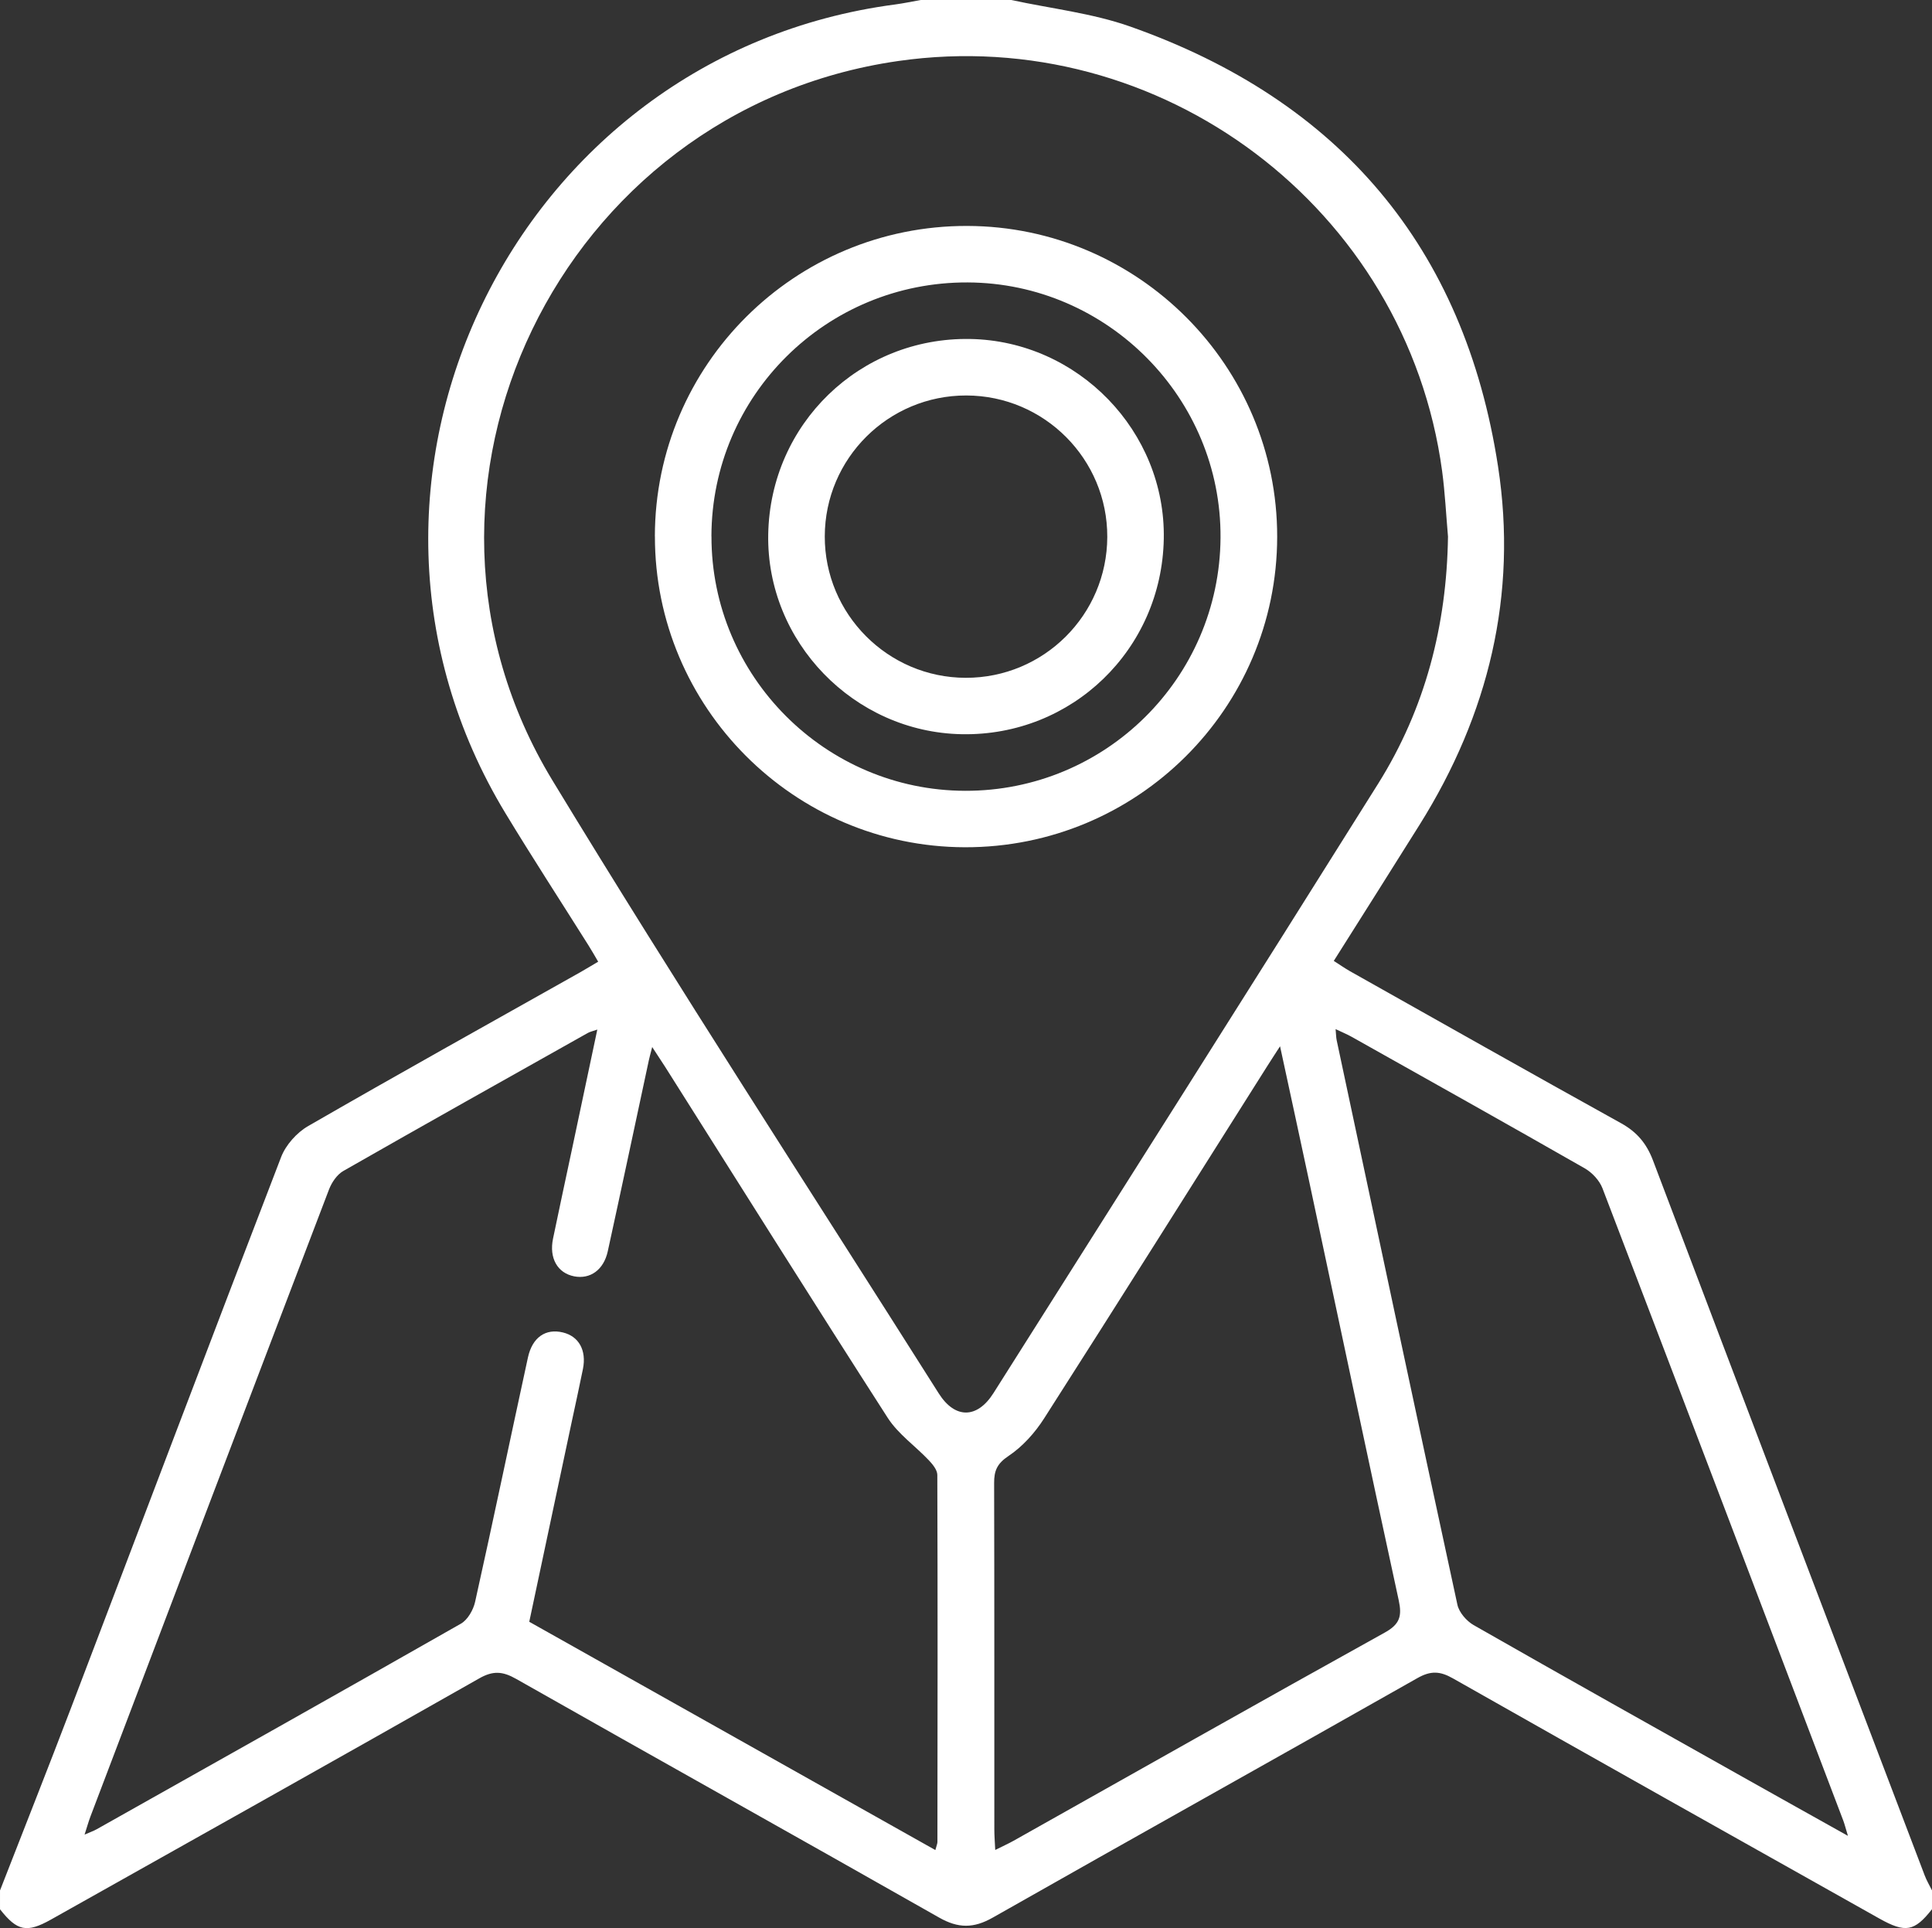
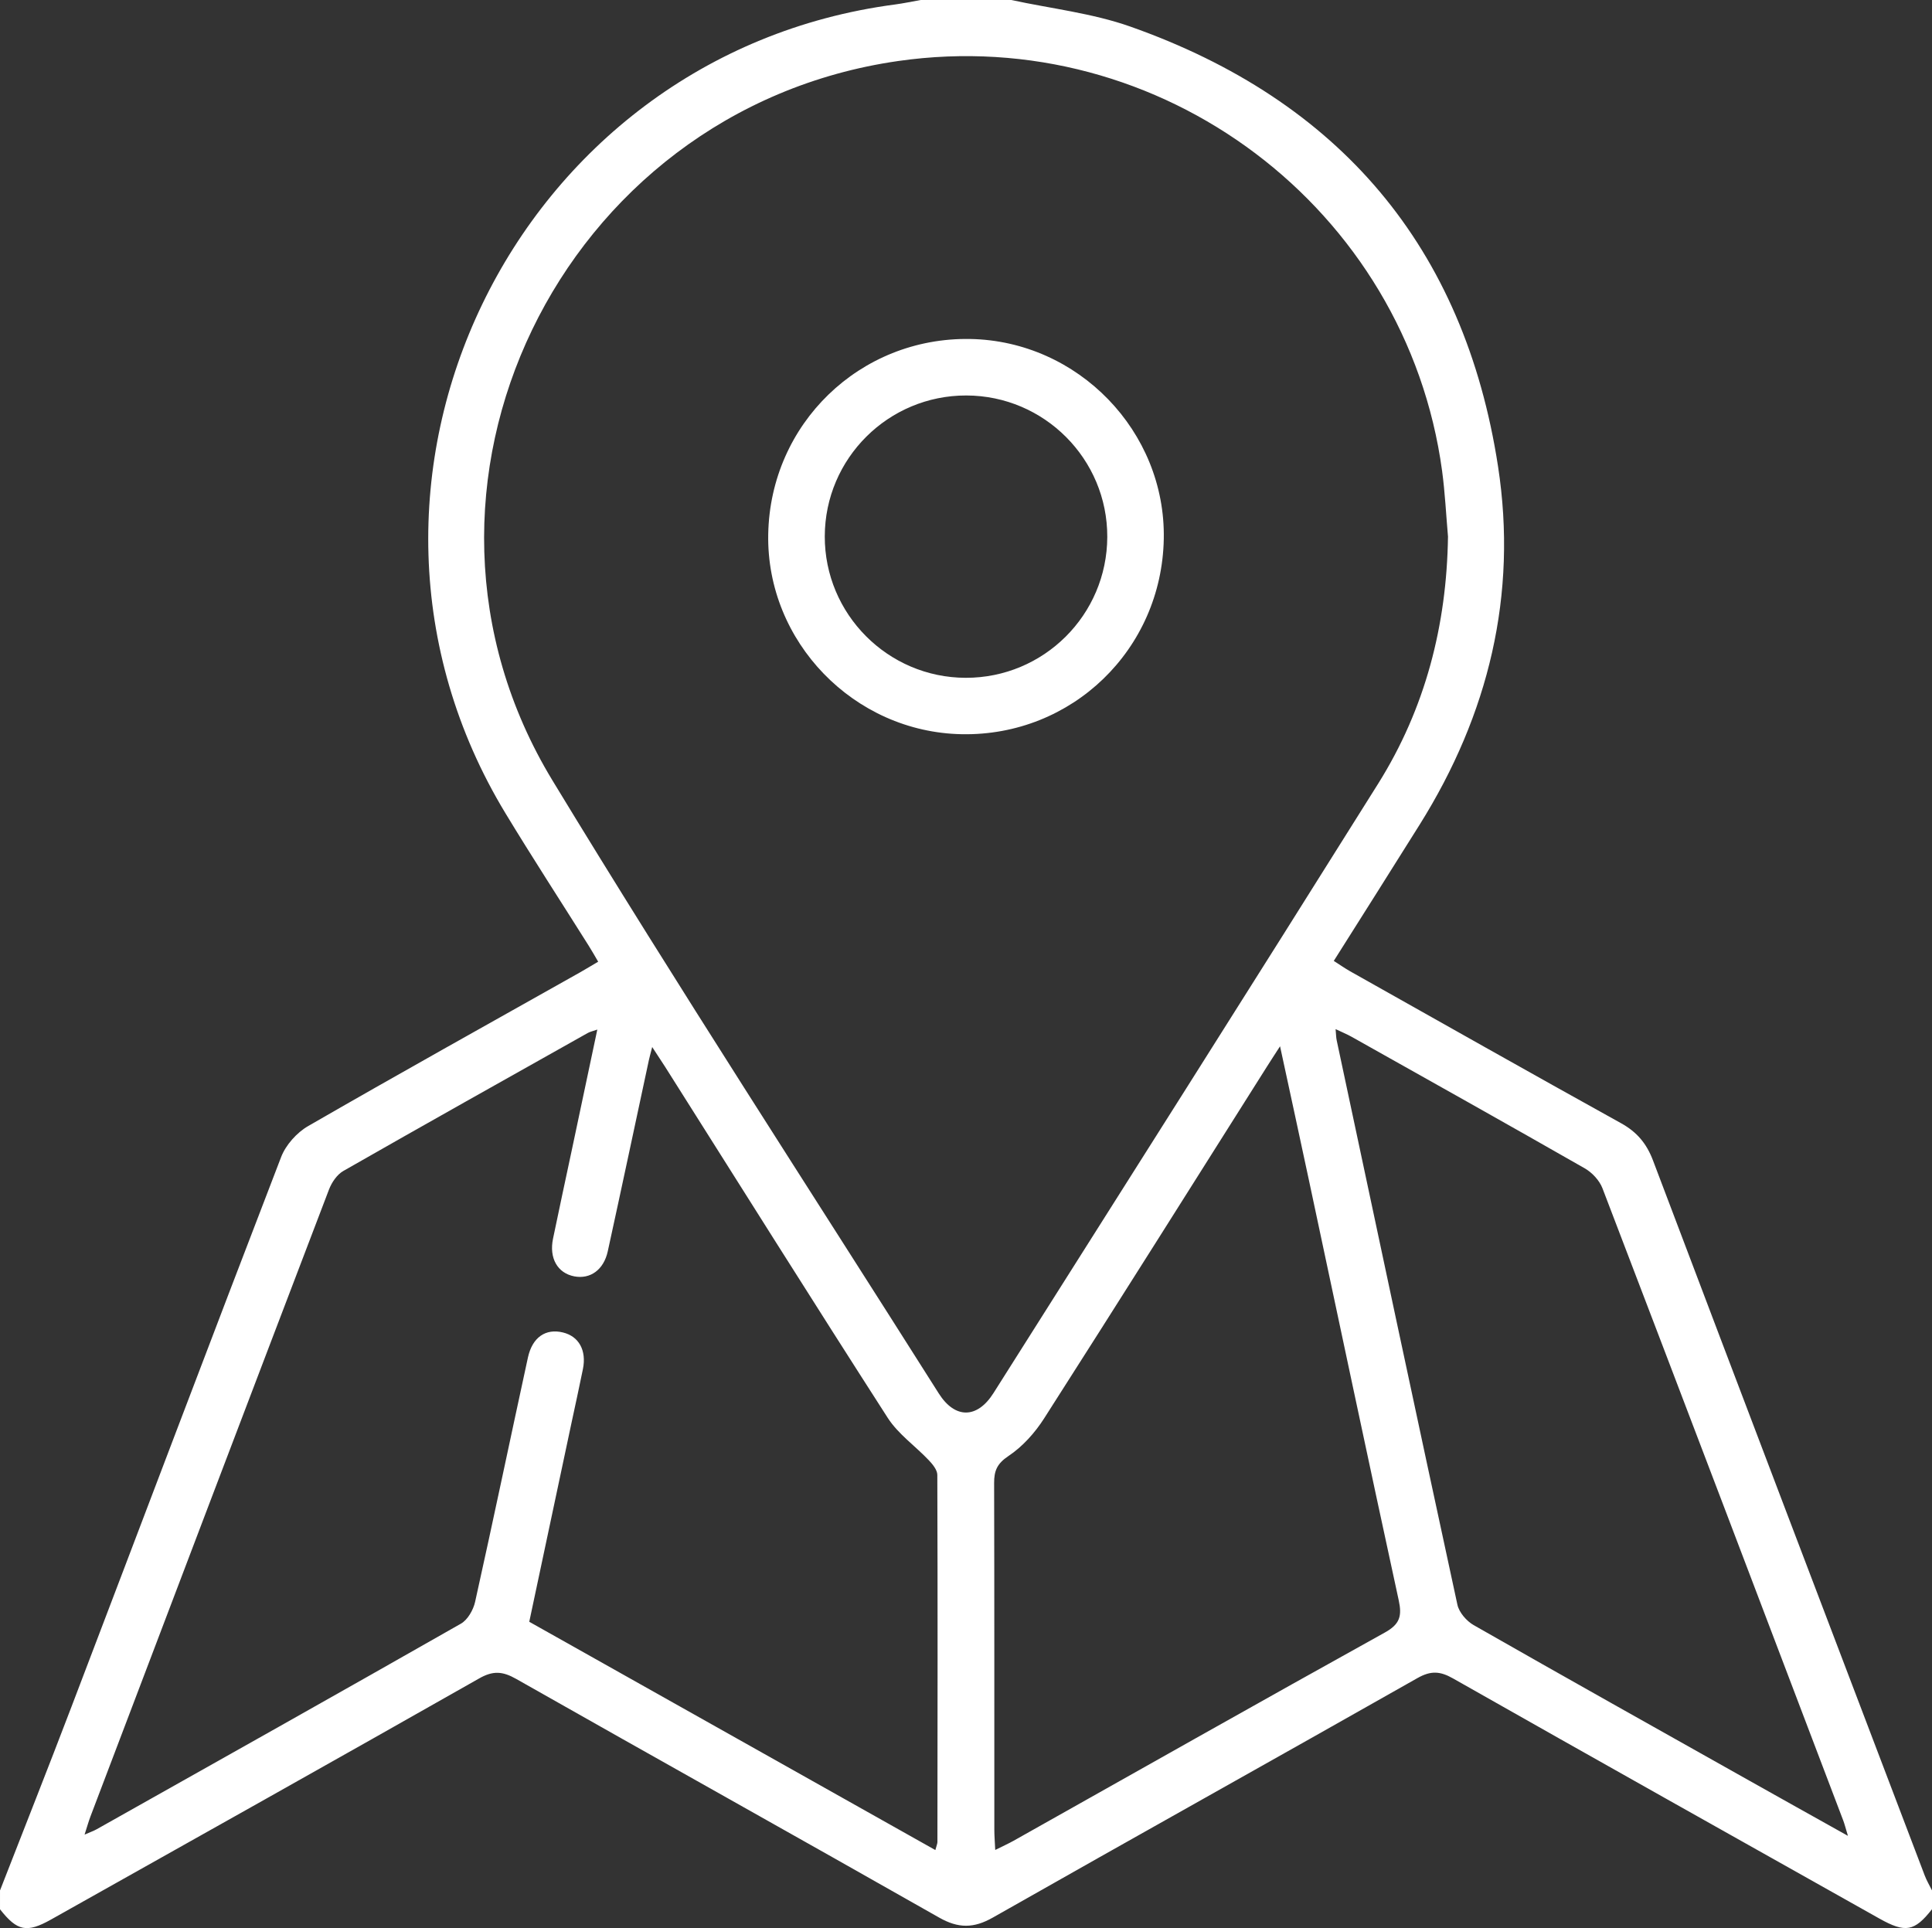
<svg xmlns="http://www.w3.org/2000/svg" id="Layer_1" data-name="Layer 1" viewBox="0 0 384 383.26">
  <rect x="0" y="0" width="384" height="383.26" fill="#333333" stroke="none" />
  <defs>
    <style>
      .cls-1 {
        fill: #fff;
        stroke-width: 0px;
      }
    </style>
  </defs>
  <path class="cls-1" d="m201,0c7.89,1.71,16.07,2.61,23.62,5.27,41.6,14.67,66.43,43.84,73.13,87.46,3.91,25.48-1.88,49.29-15.56,71.15-5.61,8.97-11.28,17.91-17.09,27.12,1.22.78,2.2,1.47,3.24,2.06,17.94,10.09,35.86,20.23,53.87,30.21,3.15,1.75,5.06,4.03,6.33,7.38,17.94,47.41,35.98,94.77,54.01,142.14.39,1.03.96,1.98,1.45,2.97v3.74c-3.49,4.43-5.27,4.77-10.47,1.85-28.26-15.88-56.54-31.74-84.74-47.73-2.57-1.46-4.41-1.56-7.05-.07-28.09,15.93-56.3,31.65-84.39,47.6-3.83,2.18-6.88,2.18-10.71,0-27.97-15.89-56.07-31.56-84.05-47.43-2.7-1.53-4.6-1.67-7.38-.08-28.3,16.07-56.69,31.97-85.07,47.91-4.83,2.71-6.72,2.31-10.14-2.04,0-1.25,0-2.5,0-3.74,4.74-12.16,9.55-24.3,14.2-36.5,13.89-36.42,27.66-72.89,41.67-109.27.93-2.42,3.12-4.87,5.38-6.17,17.94-10.35,36.04-20.42,54.09-30.58,1.08-.61,2.13-1.26,3.55-2.09-.68-1.16-1.27-2.21-1.91-3.22-5.51-8.76-11.16-17.44-16.52-26.29C60.83,96.22,101.97,10.89,177.91.89,179.62.66,181.31.3,183,0c6,0,12,0,18,0Zm86.8,106.65c-.38-4.34-.59-8.71-1.17-13.03-7.08-52.23-55.9-89-108.12-81.49-67.24,9.67-103.84,85.12-68.71,142.99,24.91,41.03,51.12,81.28,76.79,121.86,3.22,5.08,7.63,5.05,10.87-.07,25.53-40.37,51.12-80.7,76.48-121.17,9.35-14.93,13.61-31.47,13.86-49.09Zm-182.61,215.71c26.96,15.16,53.76,30.23,80.72,45.38.23-.88.4-1.24.41-1.59.03-24.32.06-48.65-.02-72.97,0-.97-.9-2.09-1.66-2.89-2.7-2.86-6.11-5.22-8.19-8.45-14.9-23.18-29.55-46.53-44.28-69.83-.69-1.08-1.4-2.15-2.54-3.89-.38,1.48-.54,2.03-.66,2.6-2.72,12.67-5.4,25.34-8.17,38-.81,3.71-3.51,5.6-6.68,4.98-3.31-.65-5.01-3.62-4.2-7.5,1.21-5.86,2.48-11.7,3.72-17.55,1.67-7.88,3.34-15.77,5.08-24-.98.34-1.48.44-1.9.68-16.21,9.11-32.43,18.2-48.57,27.42-1.25.71-2.3,2.25-2.84,3.64-15.86,41.54-31.65,83.11-47.43,124.67-.38,1.01-.67,2.05-1.17,3.61,1.16-.51,1.83-.74,2.43-1.08,24.14-13.58,48.3-27.14,72.37-40.85,1.35-.77,2.46-2.73,2.82-4.33,3.6-16.17,6.98-32.39,10.5-48.58.88-4.02,3.52-5.8,6.93-4.98,3.19.76,4.75,3.55,4,7.28-.71,3.54-1.5,7.07-2.25,10.6-2.79,13.14-5.58,26.28-8.42,39.65Zm92.62,45.36c1.49-.75,2.6-1.24,3.65-1.83,24.58-13.82,49.13-27.71,73.79-41.39,3.02-1.67,3.43-3.31,2.75-6.44-6.03-27.75-11.89-55.55-17.81-83.32-1.83-8.59-3.7-17.18-5.77-26.77-1.25,1.94-1.97,3.03-2.66,4.13-14.72,23.3-29.39,46.63-44.24,69.85-1.83,2.86-4.29,5.61-7.09,7.47-2.26,1.51-2.85,2.94-2.84,5.37.06,22.95.03,45.91.04,68.86,0,1.2.1,2.41.18,4.07Zm169.48-2.81c-.5-1.64-.67-2.36-.93-3.04-15.92-41.91-31.84-83.81-47.86-125.68-.6-1.56-2.06-3.13-3.54-3.97-15.38-8.79-30.84-17.44-46.29-26.12-.92-.52-1.91-.92-3.21-1.54.1,1.03.09,1.65.22,2.24,7.96,37.4,15.9,74.8,23.99,112.17.33,1.53,1.81,3.24,3.22,4.05,18.2,10.39,36.49,20.63,54.76,30.9,6.29,3.54,12.59,7.05,19.63,10.99Z" />
-   <path class="cls-1" d="m130.16,106.61c.04-34.14,27.84-61.78,62.08-61.7,33.99.08,61.65,27.83,61.61,61.8-.04,34.15-27.86,61.79-62.08,61.7-33.98-.09-61.64-27.84-61.6-61.81Zm11.25-.01c-.05,27.8,22.61,50.53,50.43,50.59,27.89.06,50.55-22.39,50.75-50.28.2-27.76-22.45-50.65-50.25-50.77-28.08-.12-50.88,22.46-50.94,50.46Z" />
  <path class="cls-1" d="m231.31,107.12c-.41,21.99-18.23,39.22-40.14,38.82-21.45-.39-38.87-18.38-38.48-39.74.4-21.97,18.22-39.2,40.14-38.82,21.45.38,38.88,18.37,38.48,39.73Zm-11.23-.39c.05-15.47-12.52-28.09-28.01-28.12-15.5-.03-28.1,12.5-28.14,27.99-.04,15.46,12.54,28.1,28.01,28.13,15.5.03,28.09-12.49,28.14-28Z" />
</svg>